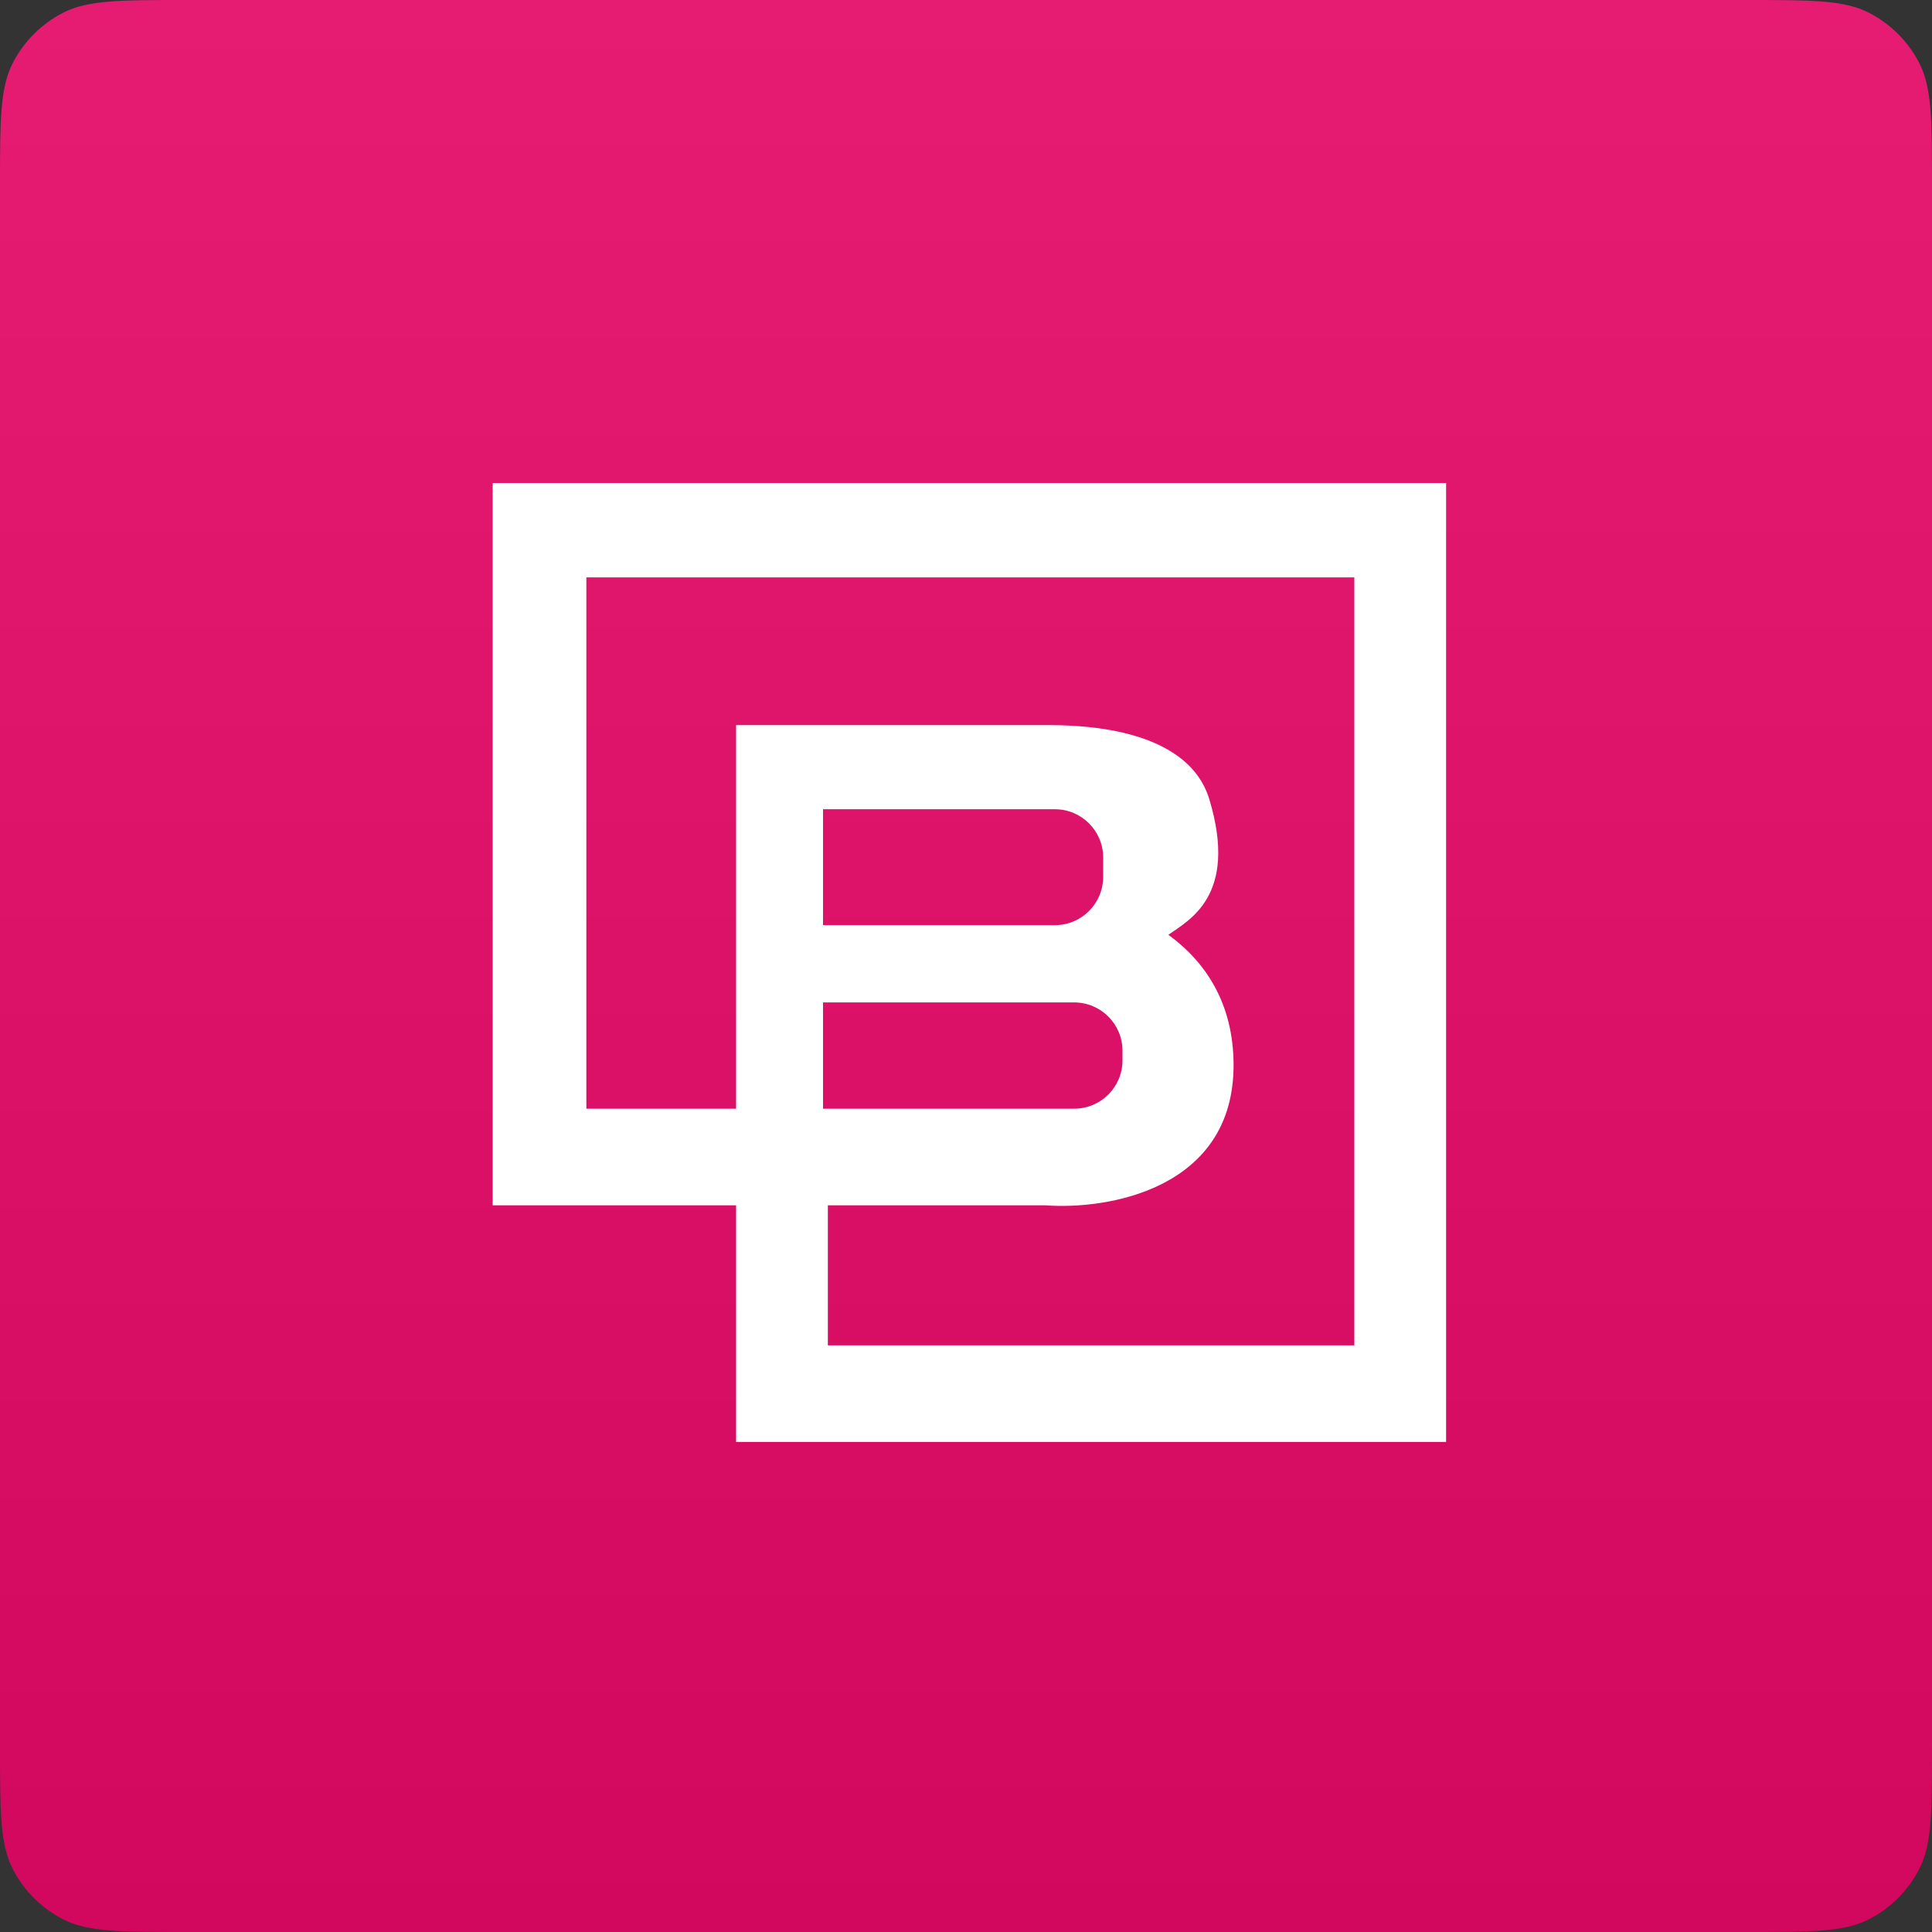
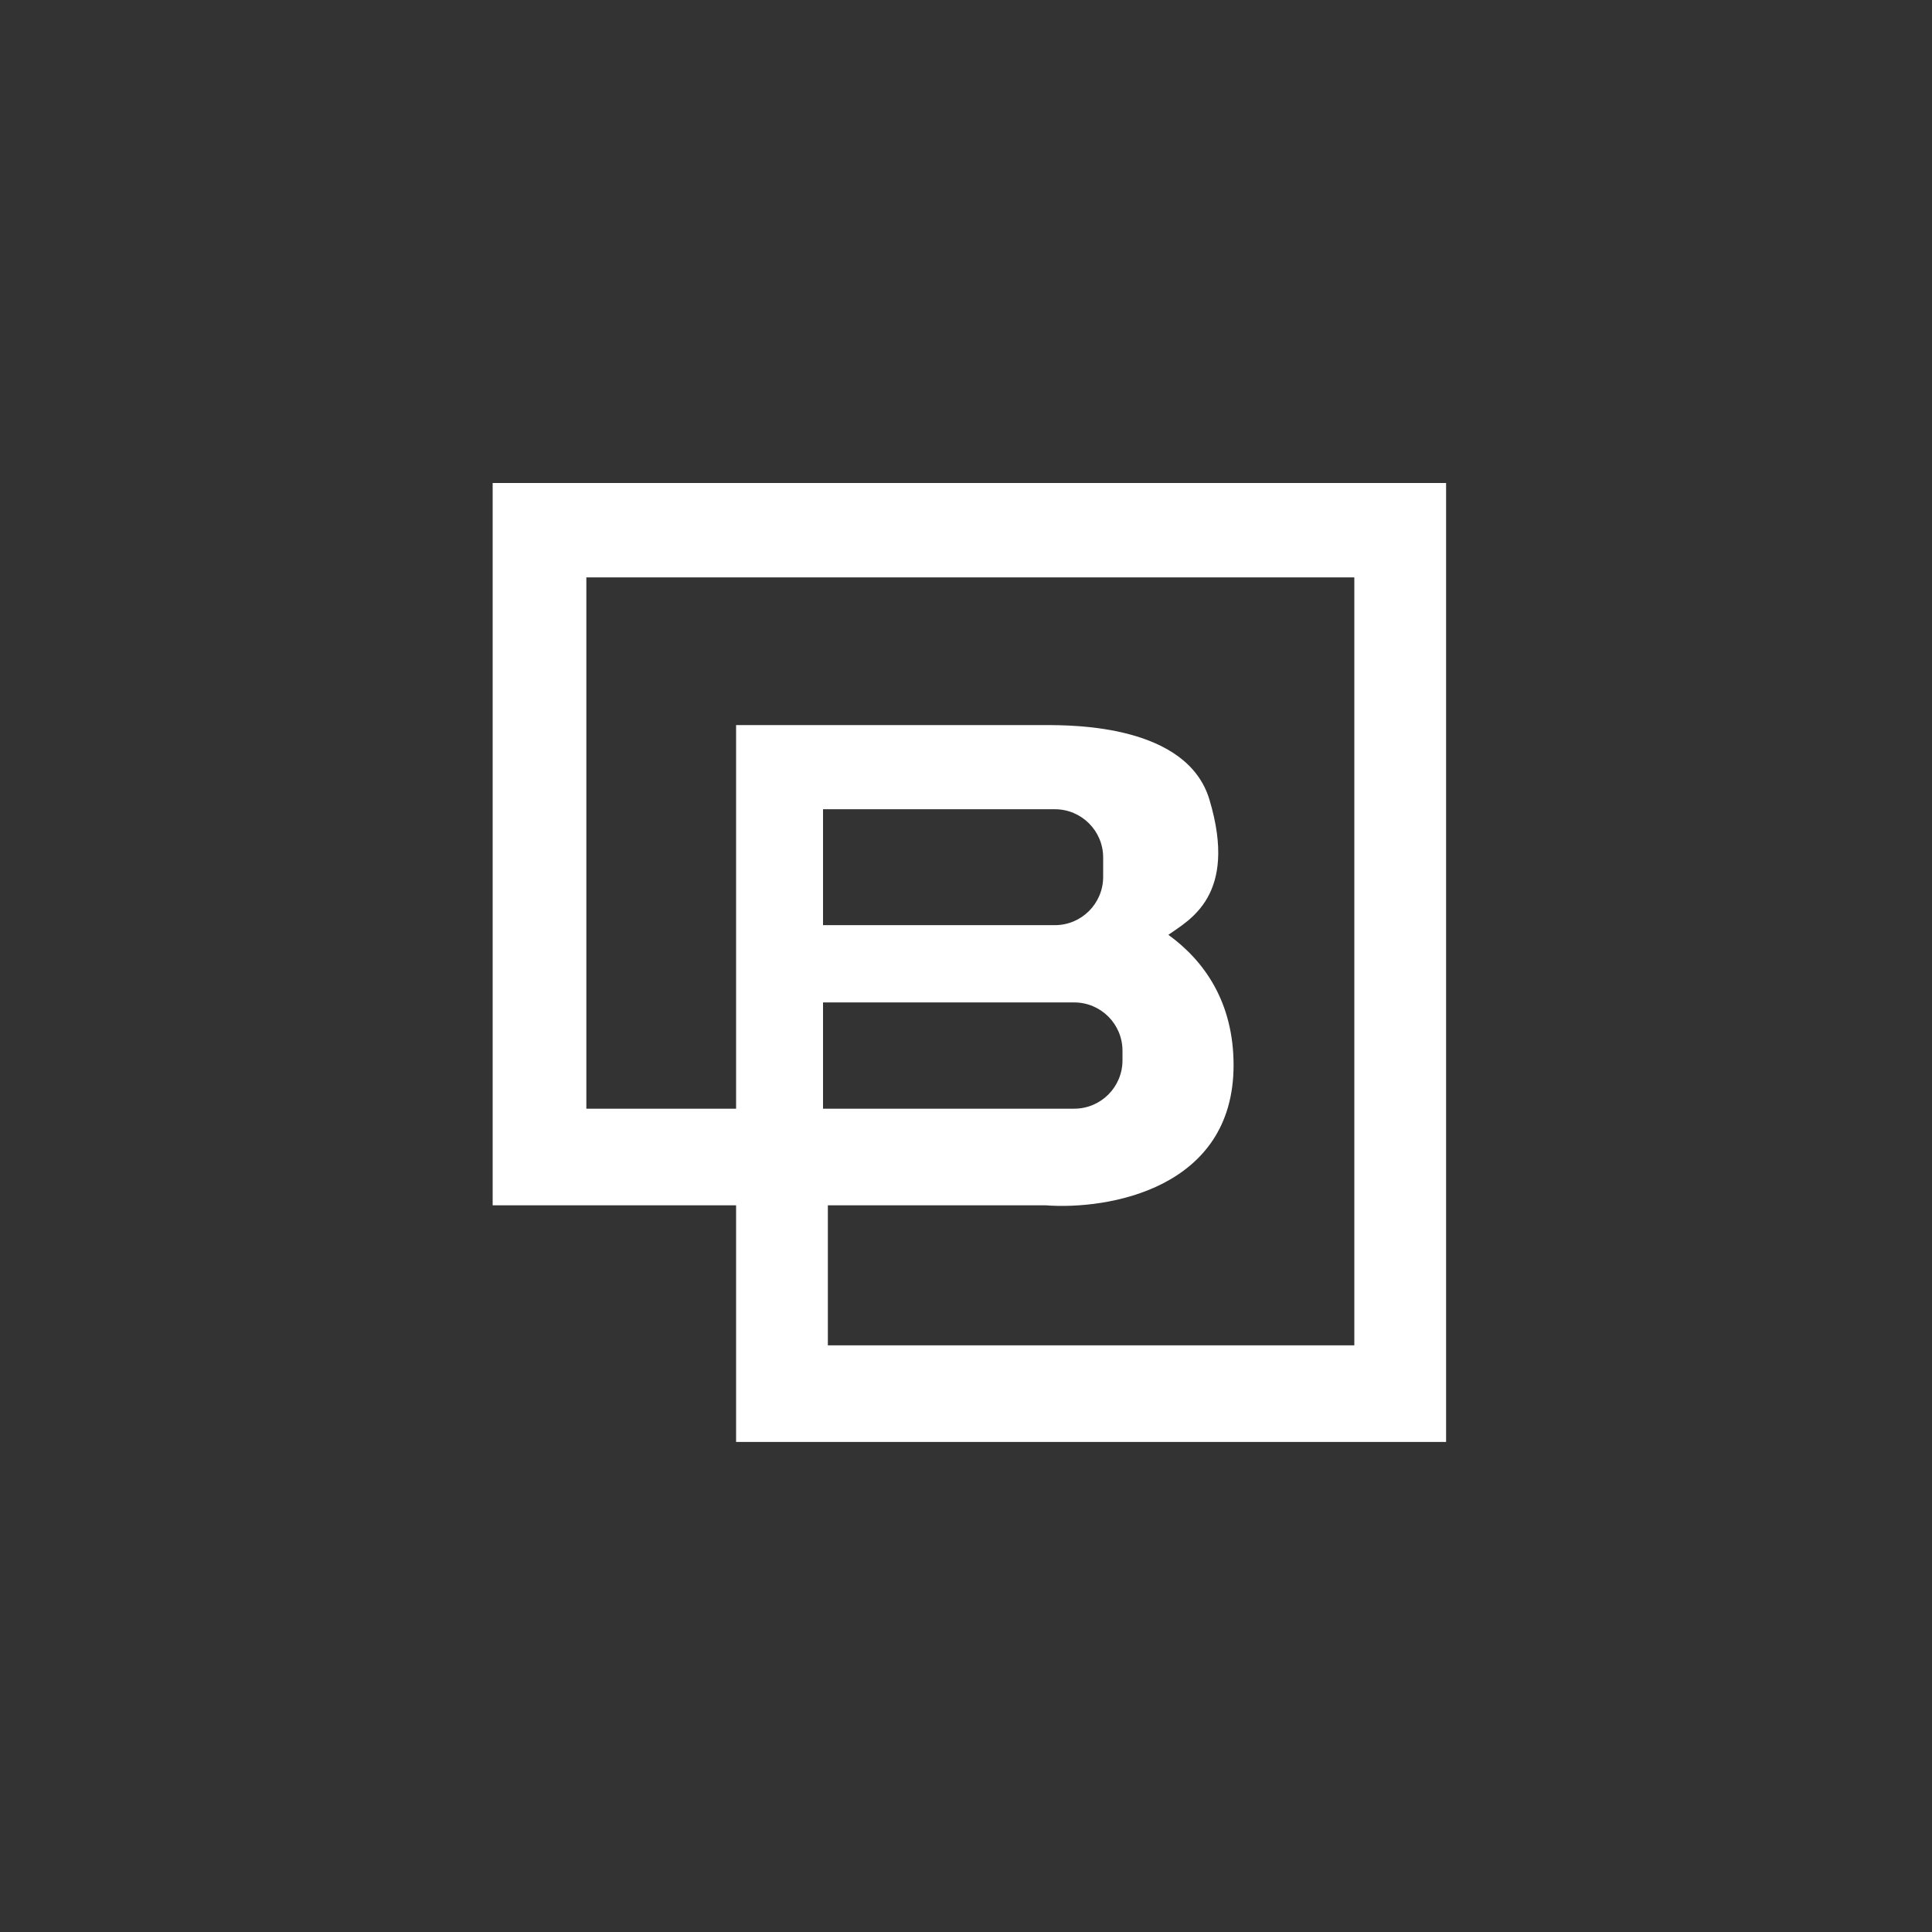
<svg xmlns="http://www.w3.org/2000/svg" width="200" height="200" viewBox="0 0 200 200" fill="none">
  <rect x="0" y="0" width="200" height="200" fill="#333333" stroke="none" />
-   <path d="M0 19.2C0 12.479 0 9.119 1.308 6.552C2.458 4.294 4.294 2.458 6.552 1.308C9.119 0 12.479 0 19.2 0H180.8C187.521 0 190.881 0 193.448 1.308C195.706 2.458 197.542 4.294 198.692 6.552C200 9.119 200 12.479 200 19.2V180.8C200 187.521 200 190.881 198.692 193.448C197.542 195.706 195.706 197.542 193.448 198.692C190.881 200 187.521 200 180.8 200H19.2C12.479 200 9.119 200 6.552 198.692C4.294 197.542 2.458 195.706 1.308 193.448C0 190.881 0 187.521 0 180.8V19.2Z" fill="url(#paint0_linear_133_98)" />
  <path d="M149.699 149.271H76.199V124.771H51V50H149.699V149.271ZM60.699 59.772V114.771H76.199V75.061H108.199C111.199 75.061 122.886 75.062 125.199 82.772C128.199 92.772 123.032 95.272 120.949 96.772C124.682 99.477 127.699 103.762 127.699 110.271C127.699 123.071 114.699 125.271 108.199 124.771H85.699V139.271H140.199V59.772H60.699ZM85.199 103.771V114.771H111.199C113.961 114.771 116.199 112.533 116.199 109.771V108.771C116.199 106.01 113.961 103.771 111.199 103.771H85.199ZM85.199 83.772V95.772H109.199C111.961 95.772 114.199 93.533 114.199 90.772V88.772C114.199 86.01 111.961 83.772 109.199 83.772H85.199Z" fill="white" />
  <defs>
    <linearGradient id="paint0_linear_133_98" x1="100" y1="0" x2="100" y2="200" gradientUnits="userSpaceOnUse">
      <stop stop-color="#E61B72" />
      <stop offset="1" stop-color="#D2075E" />
    </linearGradient>
  </defs>
</svg>